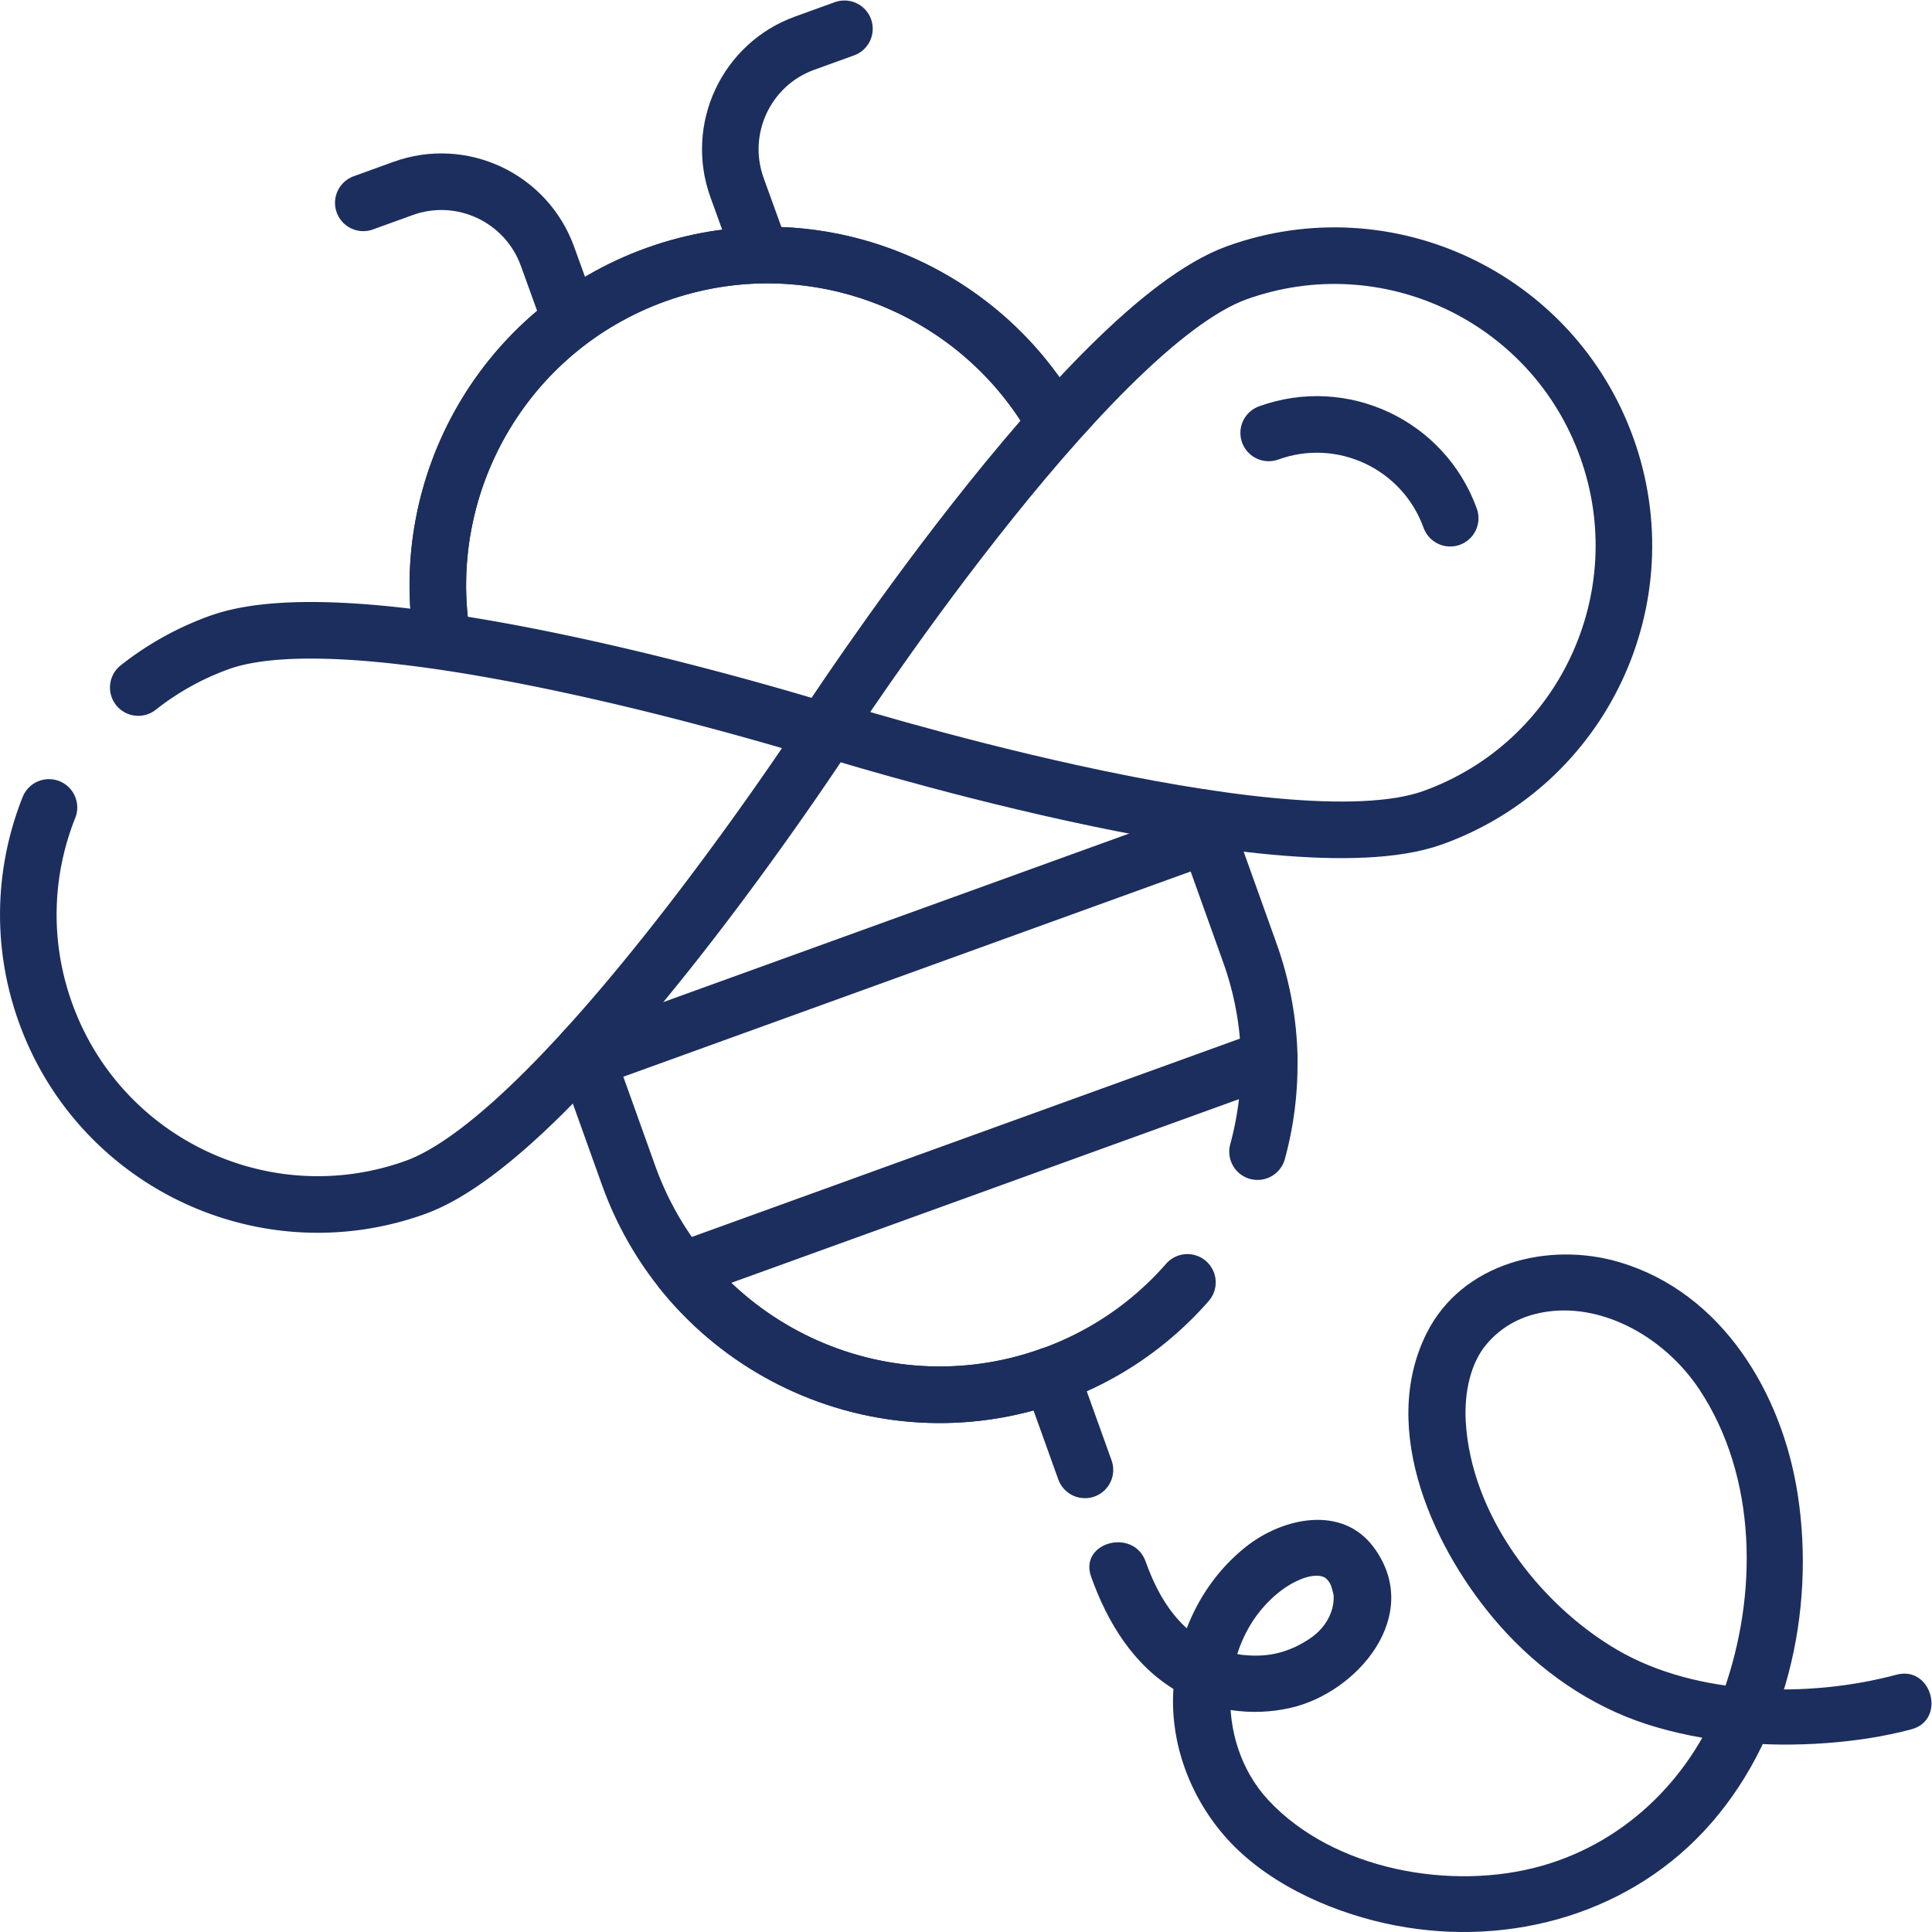
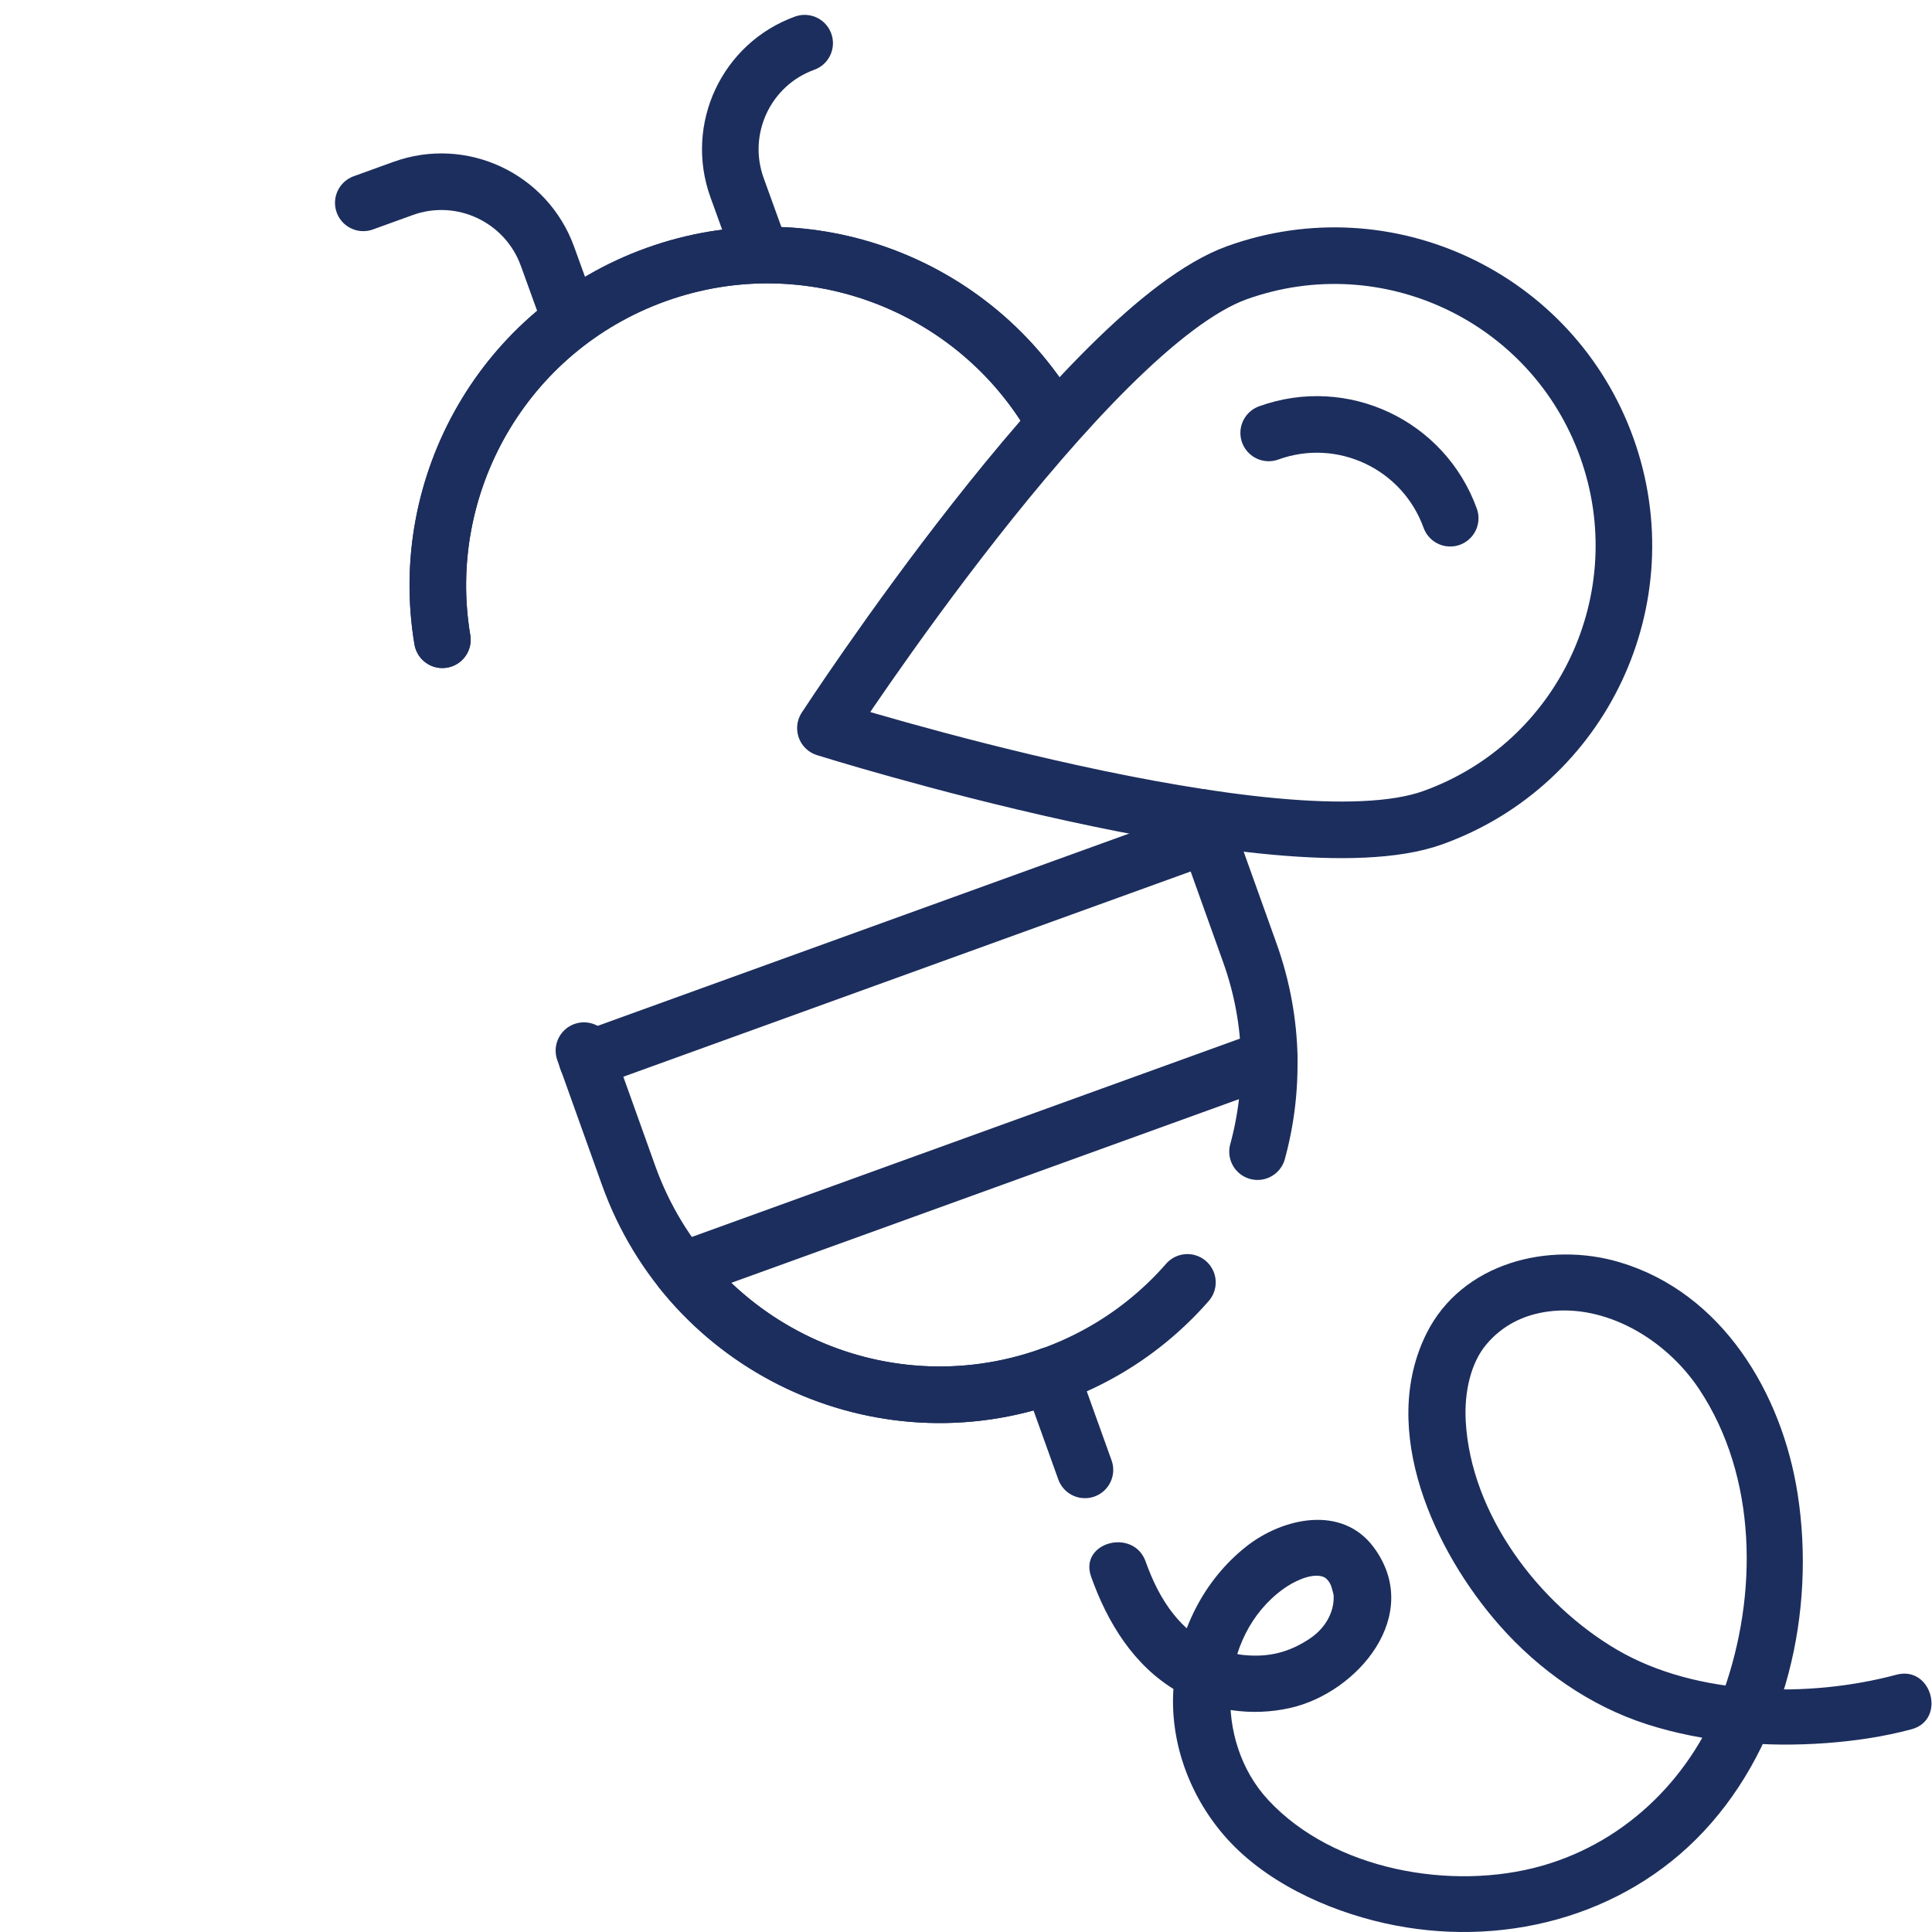
<svg xmlns="http://www.w3.org/2000/svg" version="1.1" width="512" height="512" x="0" y="0" viewBox="0 0 682.667 682.667" style="enable-background:new 0 0 512 512" xml:space="preserve" class="">
  <g>
    <defs>
      <clipPath id="a" clipPathUnits="userSpaceOnUse">
        <path d="M0 512h512V0H0Z" fill="#1c2e5d" opacity="1" data-original="#000000" class="" />
      </clipPath>
    </defs>
    <g clip-path="url(#a)" transform="matrix(1.333 0 0 -1.333 0 682.667)">
      <path d="M0 0c-6.886 41.006 16.25 82.293 56.683 96.811l.001.001c40.531 14.552 84.762-2.706 105.47-38.904" style="stroke-width:15;stroke-linecap:round;stroke-linejoin:round;stroke-miterlimit:10;stroke-dasharray:none;stroke-opacity:1" transform="translate(117.262 342.544)" fill="none" stroke="#1c2e5d" stroke-width="15" stroke-linecap="round" stroke-linejoin="round" stroke-miterlimit="10" stroke-dasharray="none" stroke-opacity="" data-original="#060606" opacity="1" />
      <path d="M0 0v0c-45.462-16.323-95.577 7.374-111.935 52.93l-11.863 33.134" style="stroke-width:15;stroke-linecap:round;stroke-linejoin:round;stroke-miterlimit:10;stroke-dasharray:none;stroke-opacity:1" transform="translate(278.586 147.565)" fill="none" stroke="#1c2e5d" stroke-width="15" stroke-linecap="round" stroke-linejoin="round" stroke-miterlimit="10" stroke-dasharray="none" stroke-opacity="" data-original="#060606" opacity="1" />
      <path d="m0 0 12.835-35.85c3.317-9.239 4.992-18.669 5.173-27.967" style="stroke-width:15;stroke-linecap:round;stroke-linejoin:round;stroke-miterlimit:10;stroke-dasharray:none;stroke-opacity:1" transform="translate(318.449 295.457)" fill="none" stroke="#1c2e5d" stroke-width="15" stroke-linecap="round" stroke-linejoin="round" stroke-miterlimit="10" stroke-dasharray="none" stroke-opacity="" data-original="#060606" opacity="1" />
      <path d="M0 0c-20.708 36.198-64.939 53.456-105.471 38.903-40.434-14.518-63.569-55.805-56.683-96.811" style="stroke-width:15;stroke-linecap:round;stroke-linejoin:round;stroke-miterlimit:10;stroke-dasharray:none;stroke-opacity:1" transform="translate(279.416 400.452)" fill="none" stroke="#1c2e5d" stroke-width="15" stroke-linecap="round" stroke-linejoin="round" stroke-miterlimit="10" stroke-dasharray="none" stroke-opacity="" data-original="#060606" opacity="1" />
      <path d="M0 0a87.531 87.531 0 0 1 3.087 24.784l-155.696-56.332c22.736-28.414 61.751-40.705 97.851-27.743 14.468 5.195 26.717 13.817 36.167 24.629" style="stroke-width:15;stroke-linecap:round;stroke-linejoin:round;stroke-miterlimit:10;stroke-dasharray:none;stroke-opacity:1" transform="translate(333.344 206.856)" fill="none" stroke="#1c2e5d" stroke-width="15" stroke-linecap="round" stroke-linejoin="round" stroke-miterlimit="10" stroke-dasharray="none" stroke-opacity="" data-original="#060606" opacity="1" />
      <path d="m0 0 164.489 59.513" style="stroke-width:15;stroke-linecap:round;stroke-linejoin:round;stroke-miterlimit:10;stroke-dasharray:none;stroke-opacity:1" transform="translate(155.622 231.209)" fill="none" stroke="#1c2e5d" stroke-width="15" stroke-linecap="round" stroke-linejoin="round" stroke-miterlimit="10" stroke-dasharray="none" stroke-opacity="" data-original="#060606" opacity="1" />
      <path d="m0 0 9.004-25.071" style="stroke-width:15;stroke-linecap:round;stroke-linejoin:round;stroke-miterlimit:10;stroke-dasharray:none;stroke-opacity:1" transform="translate(278.586 147.565)" fill="none" stroke="#1c2e5d" stroke-width="15" stroke-linecap="round" stroke-linejoin="round" stroke-miterlimit="10" stroke-dasharray="none" stroke-opacity="" data-original="#060606" opacity="1" />
      <path d="M0 0s69.278 106.426 109.092 120.722c39.813 14.295 83.701-6.458 98.026-46.354 14.326-39.895-6.336-83.825-46.149-98.121C121.155-38.048 0 0 0 0Z" style="stroke-width:15;stroke-linecap:round;stroke-linejoin:round;stroke-miterlimit:10;stroke-dasharray:none;stroke-opacity:1" transform="translate(218.8 319.12)" fill="none" stroke="#1c2e5d" stroke-width="15" stroke-linecap="round" stroke-linejoin="round" stroke-miterlimit="10" stroke-dasharray="none" stroke-opacity="" data-original="#060606" opacity="1" />
-       <path d="M0 0c-6.691-16.792-7.527-36.008-.932-54.376 14.326-39.895 58.213-60.647 98.027-46.353C136.908-86.433 206.186 19.993 206.186 19.993S85.031 58.041 45.218 43.746a76.315 76.315 0 0 1-21.544-11.957" style="stroke-width:15;stroke-linecap:round;stroke-linejoin:round;stroke-miterlimit:10;stroke-dasharray:none;stroke-opacity:1" transform="translate(12.977 298.092)" fill="none" stroke="#1c2e5d" stroke-width="15" stroke-linecap="round" stroke-linejoin="round" stroke-miterlimit="10" stroke-dasharray="none" stroke-opacity="" data-original="#060606" opacity="1" />
      <path d="M0 0c19.519 7.062 41.039-3.05 48.115-22.608" style="stroke-width:15;stroke-linecap:round;stroke-linejoin:round;stroke-miterlimit:10;stroke-dasharray:none;stroke-opacity:1" transform="translate(336.3 397.372)" fill="none" stroke="#1c2e5d" stroke-width="15" stroke-linecap="round" stroke-linejoin="round" stroke-miterlimit="10" stroke-dasharray="none" stroke-opacity="" data-original="#060606" opacity="1" />
      <path d="m0 0-5.736 15.854c-5.626 15.55-22.766 23.604-38.284 17.99l-10.544-3.816" style="stroke-width:15;stroke-linecap:round;stroke-linejoin:round;stroke-miterlimit:10;stroke-dasharray:none;stroke-opacity:1" transform="translate(150.866 428.328)" fill="none" stroke="#1c2e5d" stroke-width="15" stroke-linecap="round" stroke-linejoin="round" stroke-miterlimit="10" stroke-dasharray="none" stroke-opacity="" data-original="#060606" opacity="1" />
-       <path d="m0 0-5.736 15.854c-5.626 15.55 2.392 32.707 17.91 38.321l10.544 3.815" style="stroke-width:15;stroke-linecap:round;stroke-linejoin:round;stroke-miterlimit:10;stroke-dasharray:none;stroke-opacity:1" transform="translate(201.12 446.51)" fill="none" stroke="#1c2e5d" stroke-width="15" stroke-linecap="round" stroke-linejoin="round" stroke-miterlimit="10" stroke-dasharray="none" stroke-opacity="" data-original="#060606" opacity="1" />
+       <path d="m0 0-5.736 15.854c-5.626 15.55 2.392 32.707 17.91 38.321" style="stroke-width:15;stroke-linecap:round;stroke-linejoin:round;stroke-miterlimit:10;stroke-dasharray:none;stroke-opacity:1" transform="translate(201.12 446.51)" fill="none" stroke="#1c2e5d" stroke-width="15" stroke-linecap="round" stroke-linejoin="round" stroke-miterlimit="10" stroke-dasharray="none" stroke-opacity="" data-original="#060606" opacity="1" />
      <path d="M0 0c-23.091-6.192-52.953-5.736-74.042 6.605-20.796 12.17-38.797 35.928-40.131 60.664-.407 7.55 1.28 15.311 5.471 20.287 4.267 5.065 9.886 7.828 16.293 8.708 15.195 2.085 31.25-7.199 40.164-20.644 15.392-23.219 15.519-54.401 6.418-79.997-7.878-22.157-25.365-39.824-48.196-46.291-23.774-6.733-55.182-1.181-72.477 17.435-14.63 15.748-13.358 43.421 3.951 55.949 2.607 1.887 6.807 3.985 9.861 3.439 1.07-.191 1.69-.616 2.416-1.747.473-.736.642-1.61.881-2.442.124-.432.216-.924.28-1.374-.107.752-.067.643-.061-.042.035-4.101-2.247-8.288-6.429-11.046-5.47-3.607-10.84-4.979-17.676-4.262-2.257.237-6.443 1.484-9.093 2.938-3.58 1.965-6.663 4.634-9.223 7.822-3.306 4.115-5.658 9.029-7.416 13.975-3.209 9.033-17.707 5.141-14.464-3.988 4.321-12.161 11.32-23.636 22.725-30.304 9.041-5.285 19.839-6.788 30.022-4.504 17.96 4.026 35.418 24.739 22.152 42.613-8.402 11.319-24.121 7.818-33.769.192-11.367-8.985-18.036-22.561-19.247-36.885-1.209-14.304 3.918-28.623 13.162-39.463 10.523-12.341 27.259-20.048 42.827-23.525 30.363-6.779 63.028 1.344 84.568 24.409 21.827 23.373 29.672 58.272 24.856 89.341-4.145 26.739-19.947 53.283-47.069 61.439-18.947 5.699-41.981-.123-51.315-18.832-12.793-25.645 2.096-57.838 19.401-77.449C-94.723 1.192-81.286-8.247-66.231-13.105c15.179-4.898 31.918-6.191 47.767-5.007 7.564.565 15.121 1.682 22.451 3.648C13.301-11.966 9.35 2.508 0 0" style="fill-opacity:1;fill-rule:nonzero;stroke:none" transform="translate(502.7 68.2)" fill="#1c2e5d" data-original="#060606" class="" opacity="1" />
    </g>
  </g>
</svg>